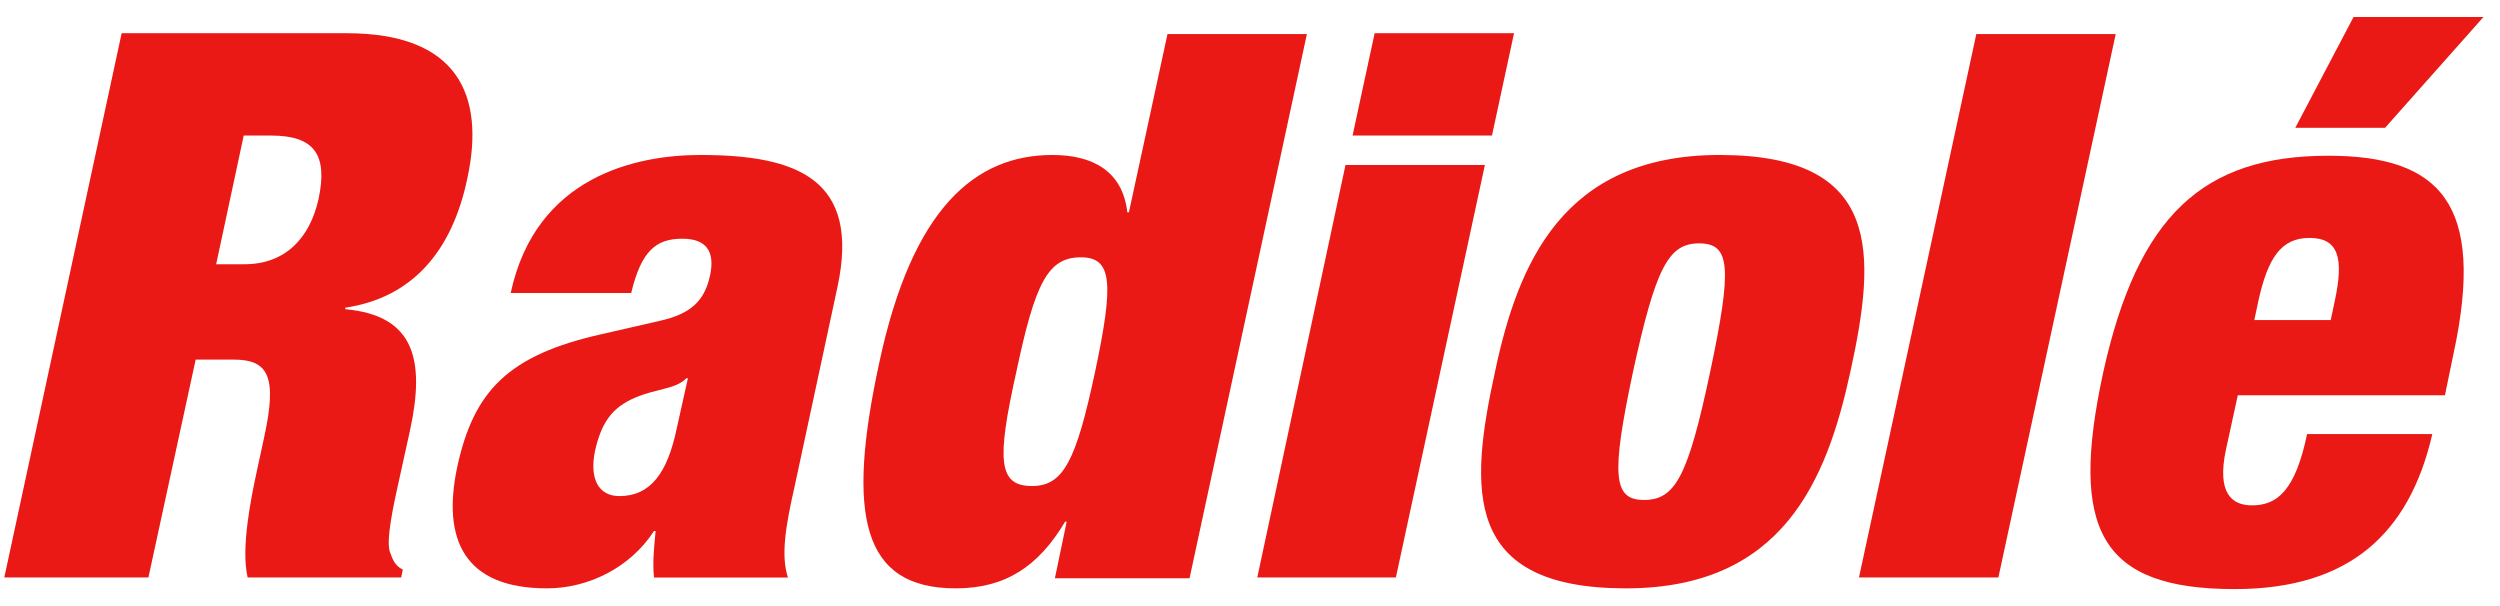
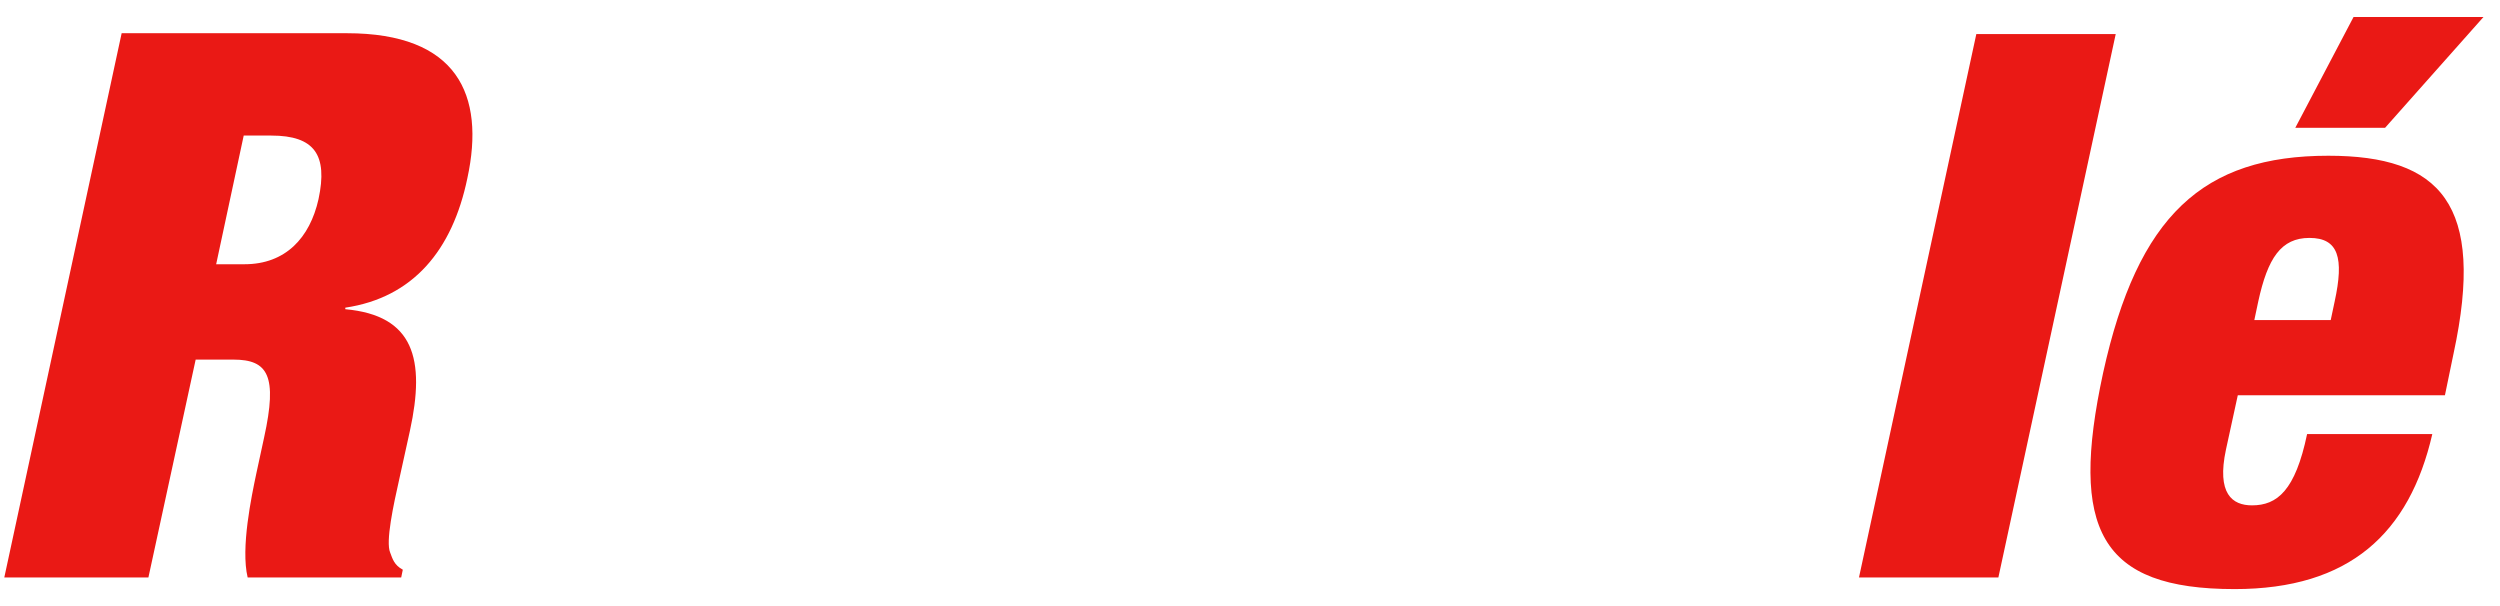
<svg xmlns="http://www.w3.org/2000/svg" width="132" height="32" viewBox="0 0 132 32" fill="none">
  <path fill-rule="evenodd" clip-rule="evenodd" d="M12.868 7.158H14.323C16.61 7.158 17.317 8.181 16.818 10.514C16.361 12.561 15.072 13.952 12.91 13.952H11.413L12.868 7.158ZM0.227 30.489H7.836L10.331 18.987H12.327C14.157 18.987 14.656 19.847 13.949 23.08L13.533 25.004C13.284 26.191 12.702 28.934 13.076 30.489H21.184L21.268 30.08C20.81 29.834 20.727 29.507 20.602 29.179C20.353 28.606 20.769 26.682 21.101 25.209L21.642 22.753C22.474 18.946 21.85 16.654 18.232 16.326V16.245C21.808 15.713 23.887 13.216 24.677 9.409C25.634 4.988 24.137 1.754 18.315 1.754H6.423L0.227 30.489Z" fill="#ea1915" />
-   <path fill-rule="evenodd" clip-rule="evenodd" d="M32.703 26.194C31.58 26.194 31.123 25.252 31.414 23.82C31.747 22.346 32.287 21.527 33.535 20.995C34.699 20.504 35.697 20.545 36.237 19.972H36.321L35.738 22.592C35.239 25.007 34.325 26.194 32.703 26.194ZM41.602 30.492C41.227 29.346 41.477 27.79 41.934 25.784L44.221 15.142C45.427 9.493 42.142 8.183 36.986 8.183C33.618 8.183 28.295 9.289 26.965 15.469H33.327C33.867 13.218 34.657 12.604 36.029 12.604C37.277 12.604 37.776 13.259 37.485 14.569C37.194 15.879 36.487 16.575 34.824 16.943L31.788 17.639C26.84 18.744 25.01 20.627 24.137 24.679C23.347 28.445 24.47 31.065 28.877 31.065C31.081 31.065 33.285 29.96 34.532 28.036H34.616C34.532 28.936 34.449 29.714 34.532 30.492H41.602Z" fill="#ea1915" />
-   <path fill-rule="evenodd" clip-rule="evenodd" d="M53.66 19.644C54.658 14.937 55.323 13.586 57.07 13.586C58.733 13.586 58.816 14.937 57.818 19.644C56.82 24.311 56.155 25.662 54.492 25.662C52.704 25.662 52.62 24.311 53.66 19.644ZM59.606 11.212H59.523C59.274 9.002 57.652 8.183 55.573 8.183C51.498 8.183 48.171 10.967 46.425 19.153C44.678 27.217 45.51 31.065 50.458 31.065C53.078 31.065 54.824 29.919 56.238 27.544H56.321L55.698 30.532H62.808L69.004 1.798H61.644L59.606 11.212Z" fill="#ea1915" />
-   <path fill-rule="evenodd" clip-rule="evenodd" d="M71.416 7.157H78.776L79.941 1.754H72.581L71.416 7.157ZM66.385 30.489H73.703L78.402 8.713H71.042L66.385 30.489Z" fill="#ea1915" />
-   <path fill-rule="evenodd" clip-rule="evenodd" d="M86.219 19.645C87.425 14.119 88.091 12.85 89.713 12.85C91.376 12.85 91.459 14.119 90.295 19.645C89.13 25.13 88.465 26.398 86.802 26.398C85.18 26.398 85.055 25.13 86.219 19.645ZM97.696 19.645C99.069 13.382 99.401 8.183 90.794 8.183C82.519 8.183 80.148 13.914 78.942 19.604C77.57 25.866 77.238 31.065 85.845 31.065C94.12 31.065 96.449 25.375 97.696 19.645Z" fill="#ea1915" />
  <path fill-rule="evenodd" clip-rule="evenodd" d="M98.154 30.491H105.514L111.71 1.798H104.35L98.154 30.491Z" fill="#ea1915" />
  <path fill-rule="evenodd" clip-rule="evenodd" d="M123.062 16.901H119.028L119.236 15.918C119.735 13.626 120.442 12.562 121.939 12.562C123.478 12.562 123.769 13.626 123.27 15.918L123.062 16.901ZM129.092 20.871L129.549 18.661C131.254 10.761 128.842 8.223 122.937 8.223C116.326 8.223 112.874 11.375 111.045 19.684C109.257 27.952 110.878 31.104 117.989 31.104C124.06 31.104 127.22 28.157 128.426 22.918H121.815C121.191 25.906 120.234 26.683 118.904 26.683C117.864 26.683 117.032 26.069 117.531 23.736L118.155 20.871H129.092ZM121.191 6.749H125.931L131.129 0.896H124.268L121.191 6.749Z" fill="#ea1915" />
</svg>